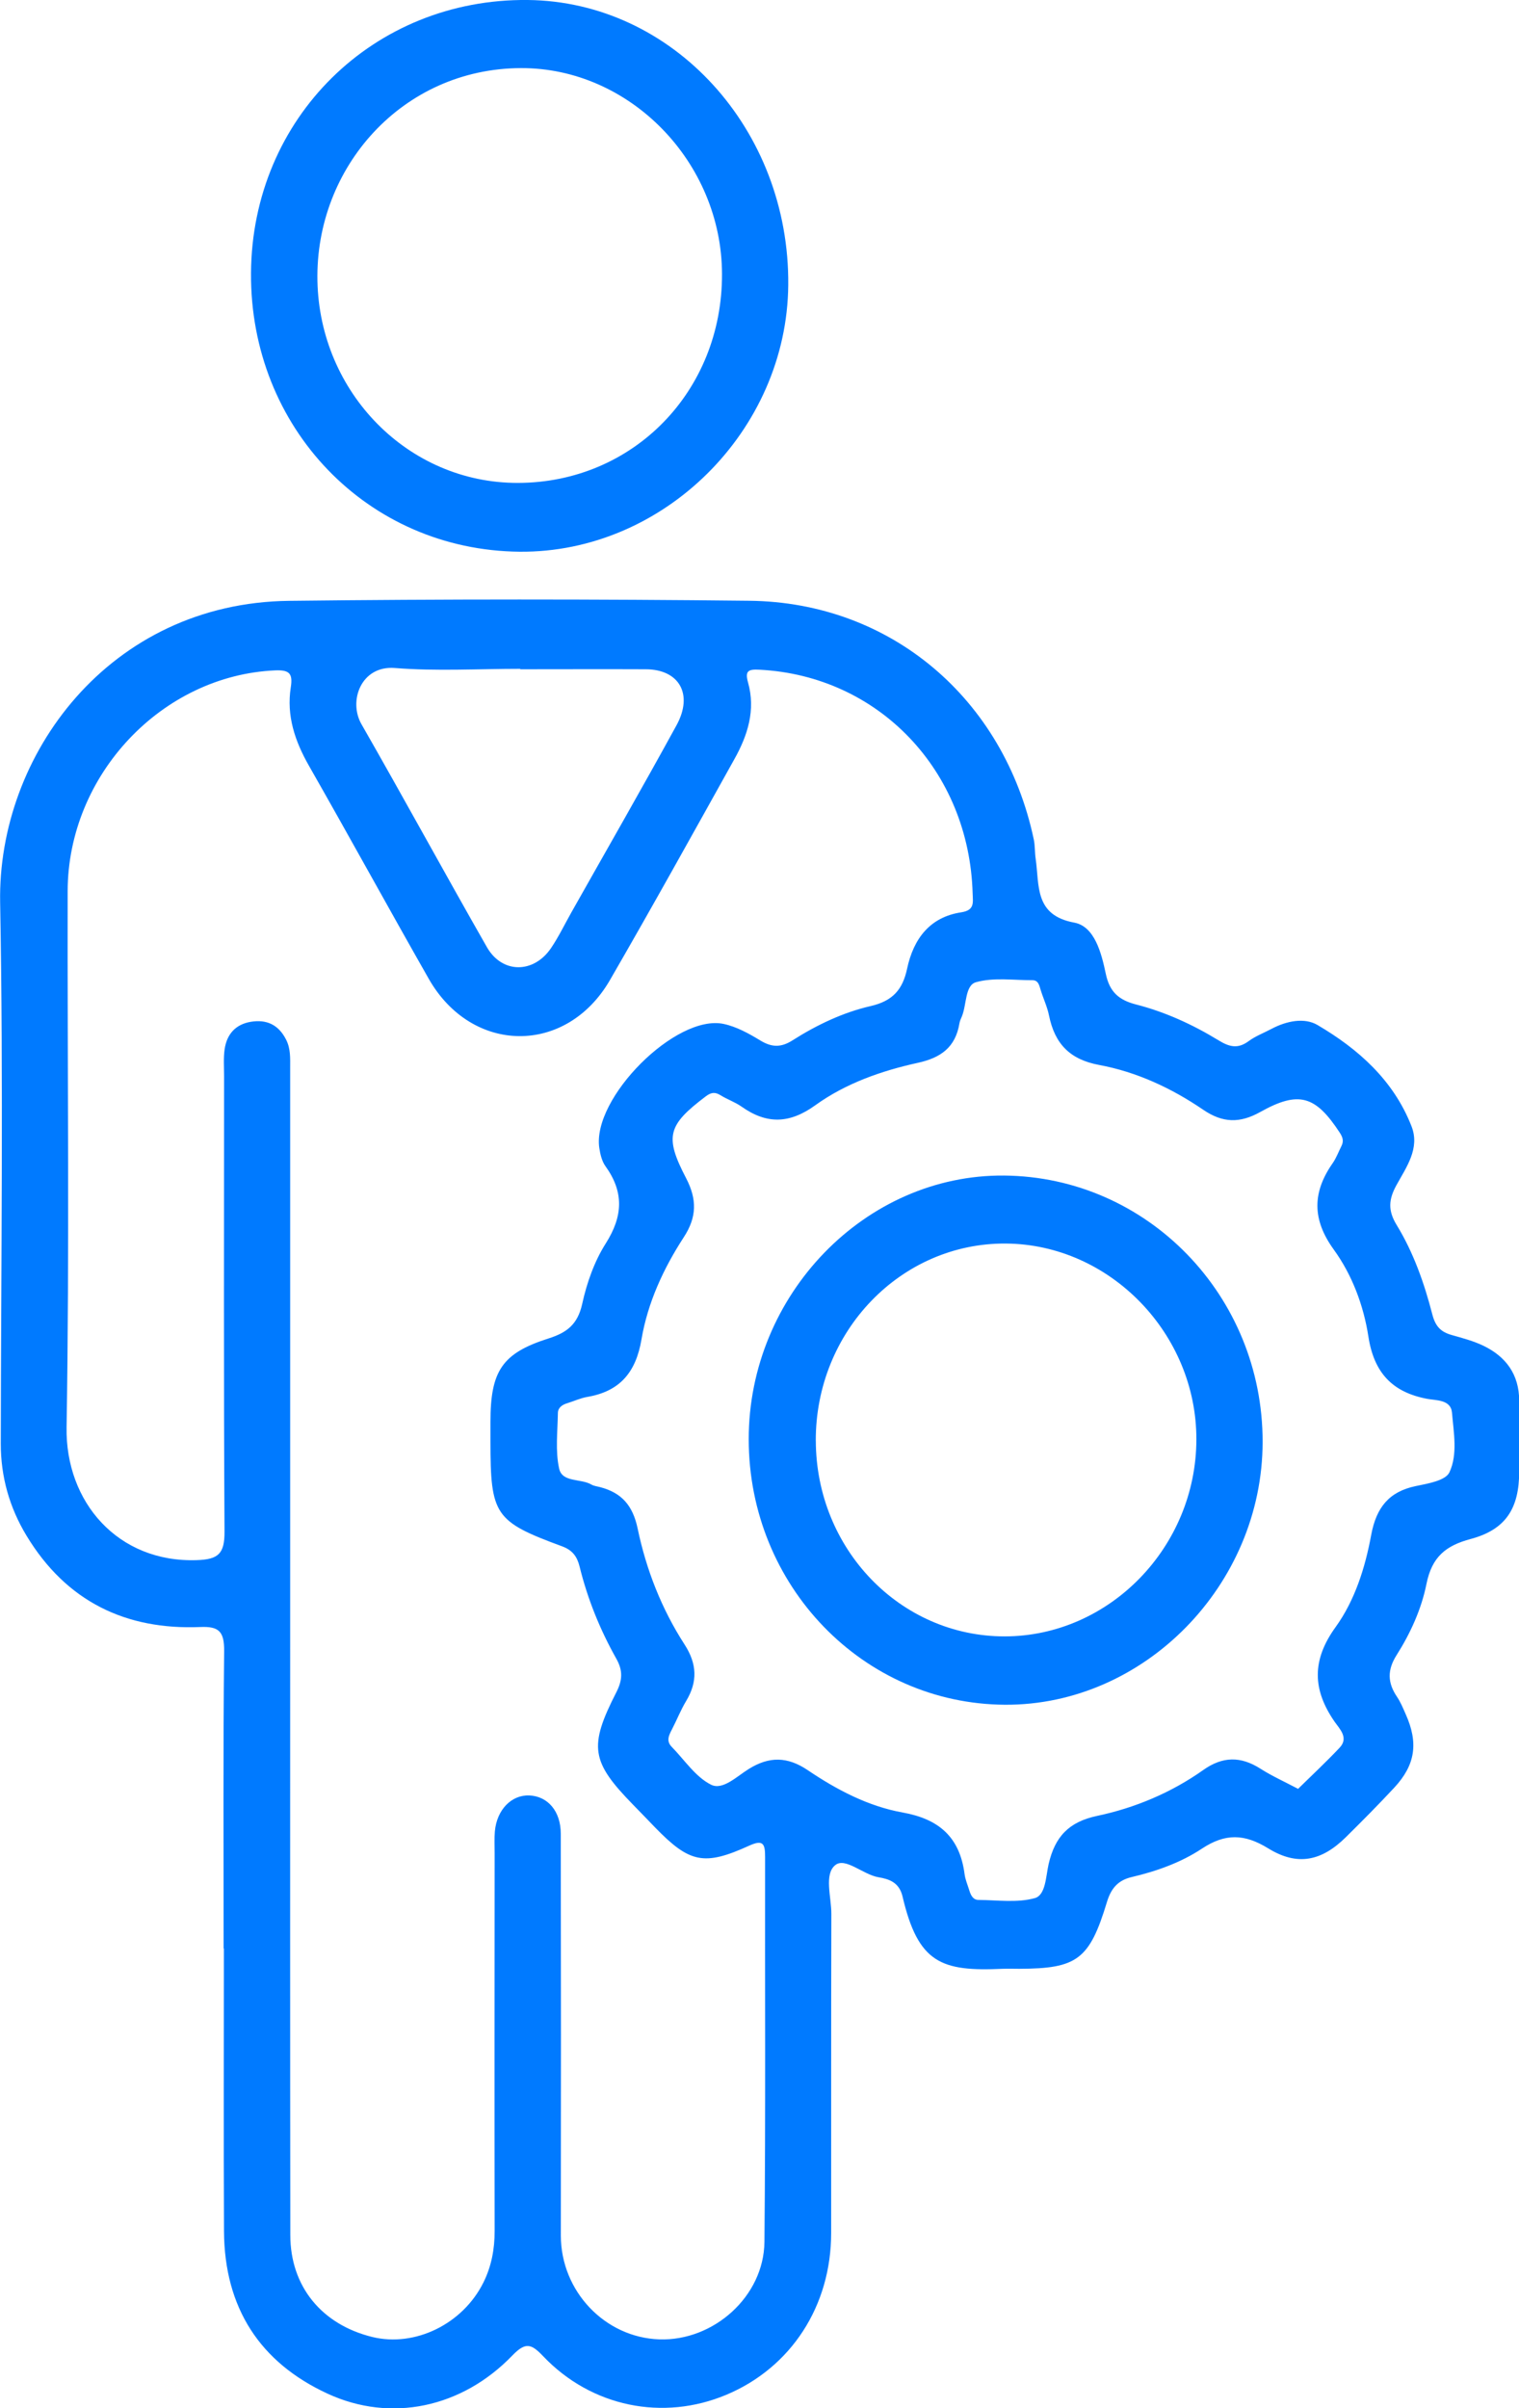
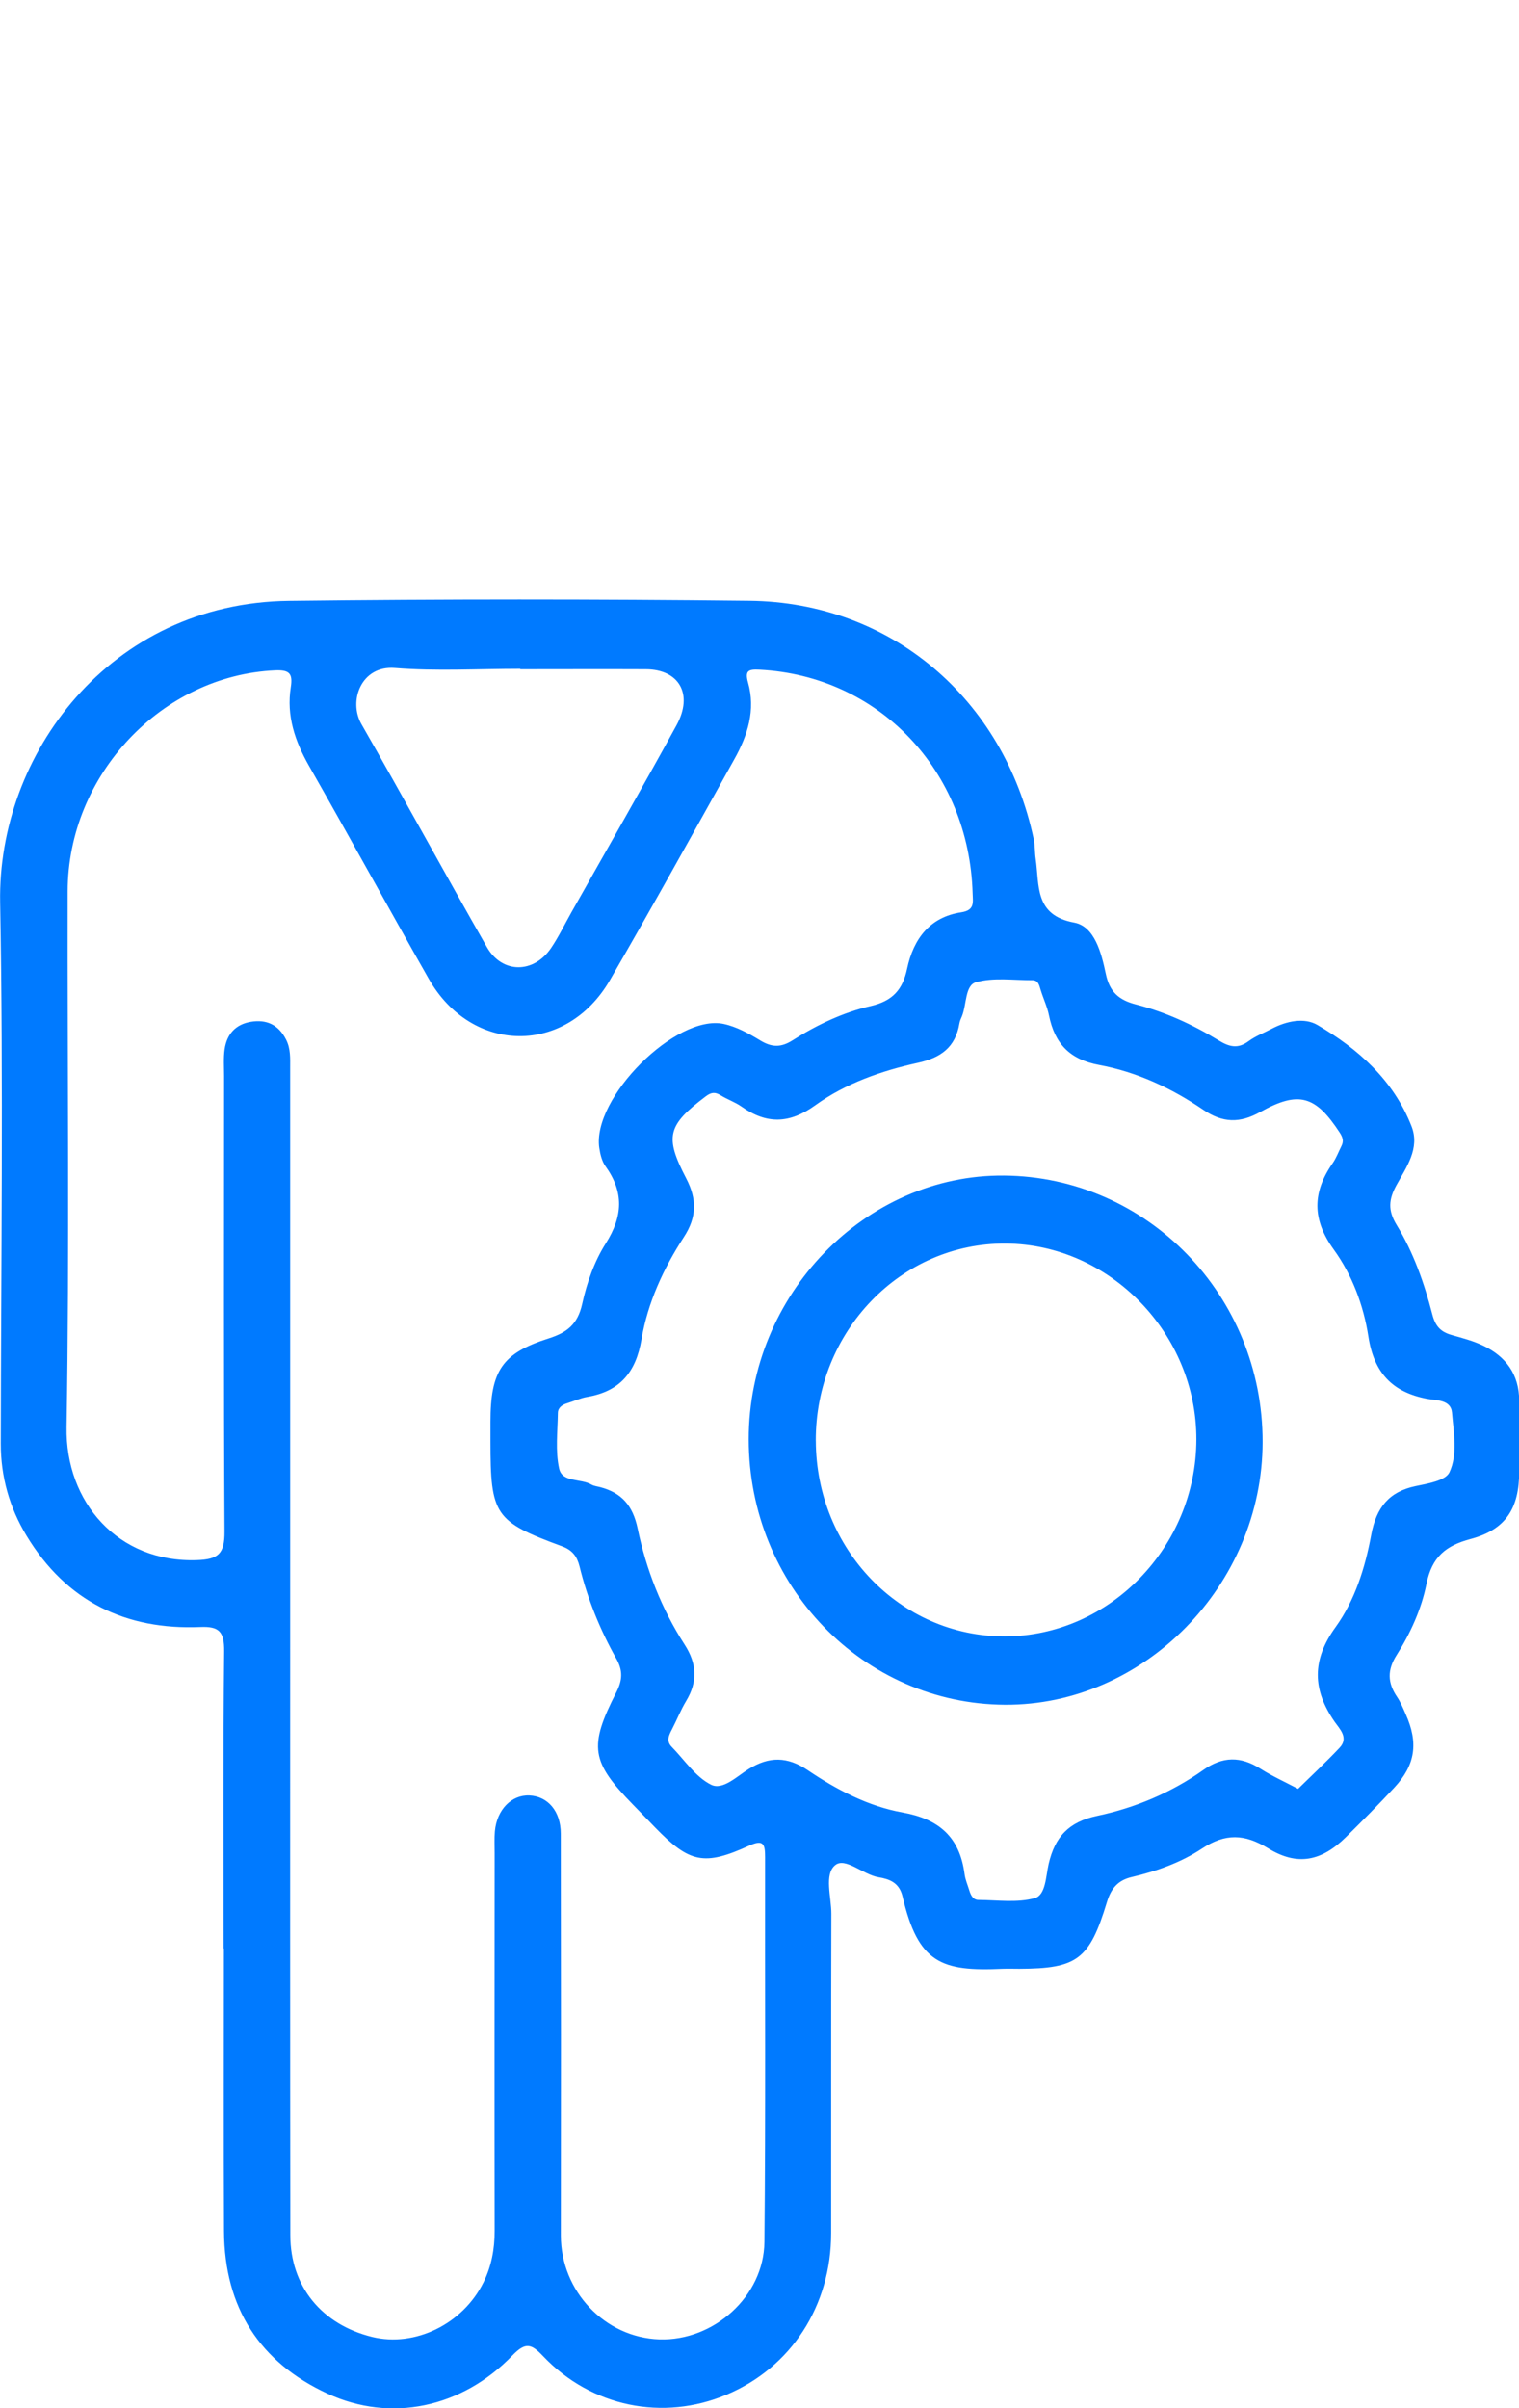
<svg xmlns="http://www.w3.org/2000/svg" width="41" height="65" viewBox="0 0 41 65" fill="none">
  <g clip-path="url(#clip0_165_58307)">
    <path d="M6.036 52.589C6.036 49.914 6.021 47.239 6.05 44.566C6.055 44.035 5.91 43.893 5.409 43.914C3.401 43.998 1.791 43.23 0.714 41.446C0.258 40.692 0.019 39.86 0.021 38.957C0.028 34.09 0.093 29.223 0.004 24.359C-0.07 20.381 2.951 16.271 7.807 16.217C11.945 16.169 16.086 16.169 20.226 16.215C24.044 16.256 27.1 18.86 27.903 22.656C27.939 22.826 27.928 23.005 27.954 23.178C28.058 23.899 27.915 24.703 28.996 24.902C29.544 25.004 29.728 25.718 29.846 26.279C29.947 26.767 30.191 26.99 30.662 27.111C31.447 27.312 32.194 27.653 32.89 28.079C33.182 28.258 33.411 28.316 33.701 28.102C33.889 27.963 34.116 27.879 34.323 27.768C34.724 27.556 35.207 27.458 35.56 27.665C36.658 28.31 37.611 29.151 38.099 30.399C38.332 30.996 37.958 31.504 37.691 31.99C37.483 32.371 37.456 32.667 37.697 33.062C38.151 33.804 38.443 34.633 38.661 35.479C38.747 35.812 38.9 35.954 39.191 36.035C39.477 36.116 39.769 36.193 40.036 36.321C40.642 36.612 41.004 37.091 41.005 37.808C41.005 38.443 41.007 39.08 41.005 39.715C41.005 40.713 40.645 41.285 39.693 41.539C39.025 41.718 38.649 42.018 38.502 42.753C38.367 43.428 38.07 44.084 37.697 44.671C37.439 45.077 37.452 45.422 37.709 45.801C37.804 45.943 37.872 46.108 37.942 46.267C38.289 47.043 38.204 47.634 37.635 48.248C37.208 48.707 36.766 49.153 36.32 49.593C35.668 50.235 35.016 50.372 34.232 49.889C33.594 49.496 33.075 49.475 32.438 49.898C31.871 50.273 31.213 50.507 30.546 50.663C30.18 50.749 29.991 50.963 29.878 51.336C29.407 52.892 29.072 53.134 27.512 53.139C27.363 53.139 27.213 53.134 27.064 53.139C25.41 53.215 24.783 52.992 24.36 51.184C24.269 50.801 23.991 50.715 23.711 50.668C23.291 50.596 22.815 50.119 22.543 50.342C22.239 50.591 22.441 51.203 22.439 51.656C22.431 54.527 22.436 57.398 22.434 60.271C22.434 62.237 21.355 63.9 19.608 64.635C17.899 65.354 15.965 64.966 14.662 63.597C14.346 63.265 14.191 63.202 13.835 63.57C12.466 64.993 10.547 65.393 8.843 64.607C7.018 63.765 6.057 62.293 6.046 60.22C6.034 57.677 6.043 55.134 6.043 52.592L6.036 52.589ZM7.822 44.48H7.832C7.832 49.763 7.829 55.046 7.836 60.329C7.837 61.711 8.684 62.741 10.047 63.076C11.199 63.358 12.492 62.73 13.05 61.602C13.265 61.169 13.352 60.704 13.351 60.213C13.345 56.816 13.349 53.418 13.351 50.021C13.351 49.825 13.34 49.625 13.357 49.43C13.409 48.846 13.806 48.439 14.29 48.46C14.787 48.483 15.135 48.886 15.136 49.491C15.142 53.108 15.143 56.725 15.138 60.341C15.138 61.836 16.323 63.093 17.8 63.141C19.262 63.188 20.617 61.983 20.633 60.513C20.667 57.051 20.645 53.587 20.651 50.123C20.651 49.779 20.609 49.639 20.225 49.814C19.002 50.372 18.611 50.281 17.679 49.321C17.483 49.119 17.29 48.916 17.093 48.716C15.954 47.55 15.884 47.145 16.637 45.673C16.805 45.343 16.815 45.085 16.632 44.763C16.195 43.984 15.859 43.158 15.644 42.282C15.577 42.014 15.456 41.842 15.174 41.737C13.349 41.065 13.24 40.893 13.238 38.906C13.238 38.731 13.238 38.555 13.238 38.38C13.238 37.003 13.55 36.524 14.81 36.124C15.299 35.968 15.591 35.749 15.714 35.195C15.838 34.627 16.043 34.044 16.351 33.56C16.815 32.827 16.846 32.176 16.342 31.476C16.246 31.343 16.202 31.155 16.176 30.985C15.975 29.642 18.247 27.36 19.535 27.637C19.88 27.711 20.213 27.895 20.52 28.082C20.829 28.27 21.078 28.279 21.392 28.079C22.046 27.663 22.757 27.325 23.498 27.155C24.095 27.018 24.363 26.711 24.483 26.15C24.657 25.329 25.106 24.75 25.946 24.624C26.313 24.567 26.26 24.359 26.253 24.117C26.161 20.798 23.718 18.241 20.501 18.076C20.202 18.06 20.102 18.101 20.19 18.418C20.401 19.167 20.18 19.849 19.823 20.488C18.712 22.482 17.604 24.48 16.462 26.455C15.283 28.489 12.734 28.463 11.57 26.414C10.484 24.506 9.429 22.578 8.341 20.672C7.962 20.007 7.728 19.321 7.849 18.55C7.907 18.178 7.812 18.078 7.428 18.094C4.376 18.227 1.832 20.91 1.826 24.054C1.817 28.875 1.877 33.699 1.797 38.52C1.762 40.543 3.185 42.181 5.31 42.109C5.893 42.09 6.063 41.939 6.06 41.339C6.036 37.24 6.048 33.141 6.048 29.042C6.048 28.802 6.029 28.556 6.063 28.319C6.123 27.91 6.36 27.648 6.769 27.579C7.192 27.509 7.515 27.654 7.721 28.058C7.848 28.305 7.832 28.567 7.832 28.828C7.832 34.044 7.832 39.262 7.832 44.478L7.822 44.48ZM35.033 48.286C35.405 47.92 35.794 47.558 36.158 47.172C36.411 46.904 36.158 46.664 36.027 46.476C35.422 45.606 35.404 44.808 36.051 43.914C36.57 43.195 36.848 42.312 37.01 41.432C37.148 40.688 37.49 40.262 38.21 40.111C38.536 40.043 39.016 39.965 39.122 39.739C39.349 39.257 39.237 38.666 39.191 38.127C39.16 37.771 38.758 37.801 38.518 37.755C37.587 37.577 37.087 37.059 36.935 36.075C36.805 35.233 36.495 34.409 35.999 33.725C35.414 32.916 35.42 32.183 35.97 31.396C36.069 31.255 36.129 31.087 36.208 30.931C36.273 30.801 36.245 30.699 36.163 30.573C35.508 29.572 35.057 29.431 34.015 30.014C33.467 30.32 33.005 30.314 32.475 29.952C31.62 29.368 30.677 28.931 29.668 28.744C28.881 28.598 28.47 28.177 28.314 27.407C28.267 27.174 28.161 26.953 28.091 26.725C28.051 26.597 28.029 26.456 27.865 26.456C27.355 26.458 26.819 26.376 26.342 26.511C26.045 26.595 26.093 27.119 25.962 27.435C25.936 27.495 25.907 27.556 25.897 27.619C25.789 28.272 25.39 28.551 24.775 28.686C23.795 28.901 22.83 29.238 22.007 29.831C21.307 30.336 20.692 30.347 20.015 29.868C19.84 29.745 19.632 29.675 19.451 29.563C19.303 29.47 19.198 29.48 19.053 29.589C18.022 30.368 17.93 30.671 18.521 31.804C18.814 32.369 18.811 32.85 18.457 33.392C17.911 34.232 17.484 35.153 17.315 36.149C17.163 37.052 16.721 37.554 15.855 37.703C15.669 37.734 15.49 37.819 15.307 37.875C15.172 37.915 15.06 37.996 15.058 38.138C15.051 38.639 14.986 39.16 15.092 39.639C15.176 40.018 15.676 39.901 15.963 40.069C16.035 40.111 16.125 40.118 16.207 40.141C16.774 40.292 17.079 40.627 17.211 41.256C17.443 42.37 17.86 43.431 18.478 44.387C18.814 44.908 18.835 45.389 18.519 45.913C18.374 46.154 18.27 46.42 18.14 46.671C18.056 46.832 17.974 46.988 18.13 47.148C18.476 47.502 18.775 47.962 19.192 48.17C19.506 48.328 19.888 47.946 20.206 47.748C20.761 47.402 21.254 47.406 21.807 47.781C22.591 48.311 23.441 48.756 24.367 48.921C25.331 49.095 25.903 49.572 26.035 50.581C26.054 50.73 26.117 50.872 26.161 51.017C26.201 51.149 26.262 51.279 26.409 51.28C26.919 51.284 27.456 51.364 27.932 51.231C28.227 51.149 28.229 50.638 28.304 50.312C28.475 49.572 28.849 49.174 29.612 49.012C30.631 48.797 31.61 48.388 32.477 47.774C33.001 47.402 33.488 47.399 34.019 47.737C34.324 47.932 34.659 48.083 35.035 48.281L35.033 48.286ZM14.042 18.06C14.042 18.06 14.042 18.055 14.042 18.052C12.914 18.052 11.78 18.12 10.658 18.03C9.751 17.957 9.396 18.916 9.756 19.546C10.9 21.542 12 23.564 13.141 25.562C13.552 26.283 14.404 26.283 14.875 25.587C15.08 25.283 15.242 24.946 15.423 24.625C16.371 22.943 17.334 21.268 18.261 19.574C18.719 18.736 18.331 18.067 17.431 18.064C16.303 18.059 15.174 18.064 14.046 18.064L14.042 18.06Z" fill="#007AFF" />
-     <path d="M14.023 14.891C9.925 14.851 6.746 11.55 6.775 7.365C6.804 3.187 10.081 -0.042 14.243 -8.13814e-05C18.16 0.04 21.314 3.489 21.276 7.693C21.242 11.623 17.911 14.928 14.021 14.891H14.023ZM13.98 13.034C17.093 13.027 19.5 10.56 19.488 7.391C19.478 4.374 17.001 1.828 14.061 1.838C10.859 1.849 8.505 4.522 8.568 7.581C8.629 10.594 11.016 13.041 13.98 13.034Z" fill="#007AFF" />
    <path d="M20.209 38.847C20.206 34.948 23.354 31.696 27.102 31.729C30.971 31.763 34.085 34.972 34.08 38.92C34.075 42.779 30.887 46.031 27.129 46.012C23.296 45.992 20.211 42.8 20.209 38.847ZM22.02 38.889C22.029 41.815 24.305 44.17 27.119 44.167C29.945 44.163 32.287 41.757 32.292 38.85C32.297 35.995 29.957 33.585 27.153 33.564C24.319 33.541 22.01 35.935 22.019 38.889H22.02Z" fill="#007AFF" />
  </g>
  <defs>
    <clipPath id="clip0_165_58307">
      <rect width="41" height="65" fill="white" />
    </clipPath>
  </defs>
</svg>